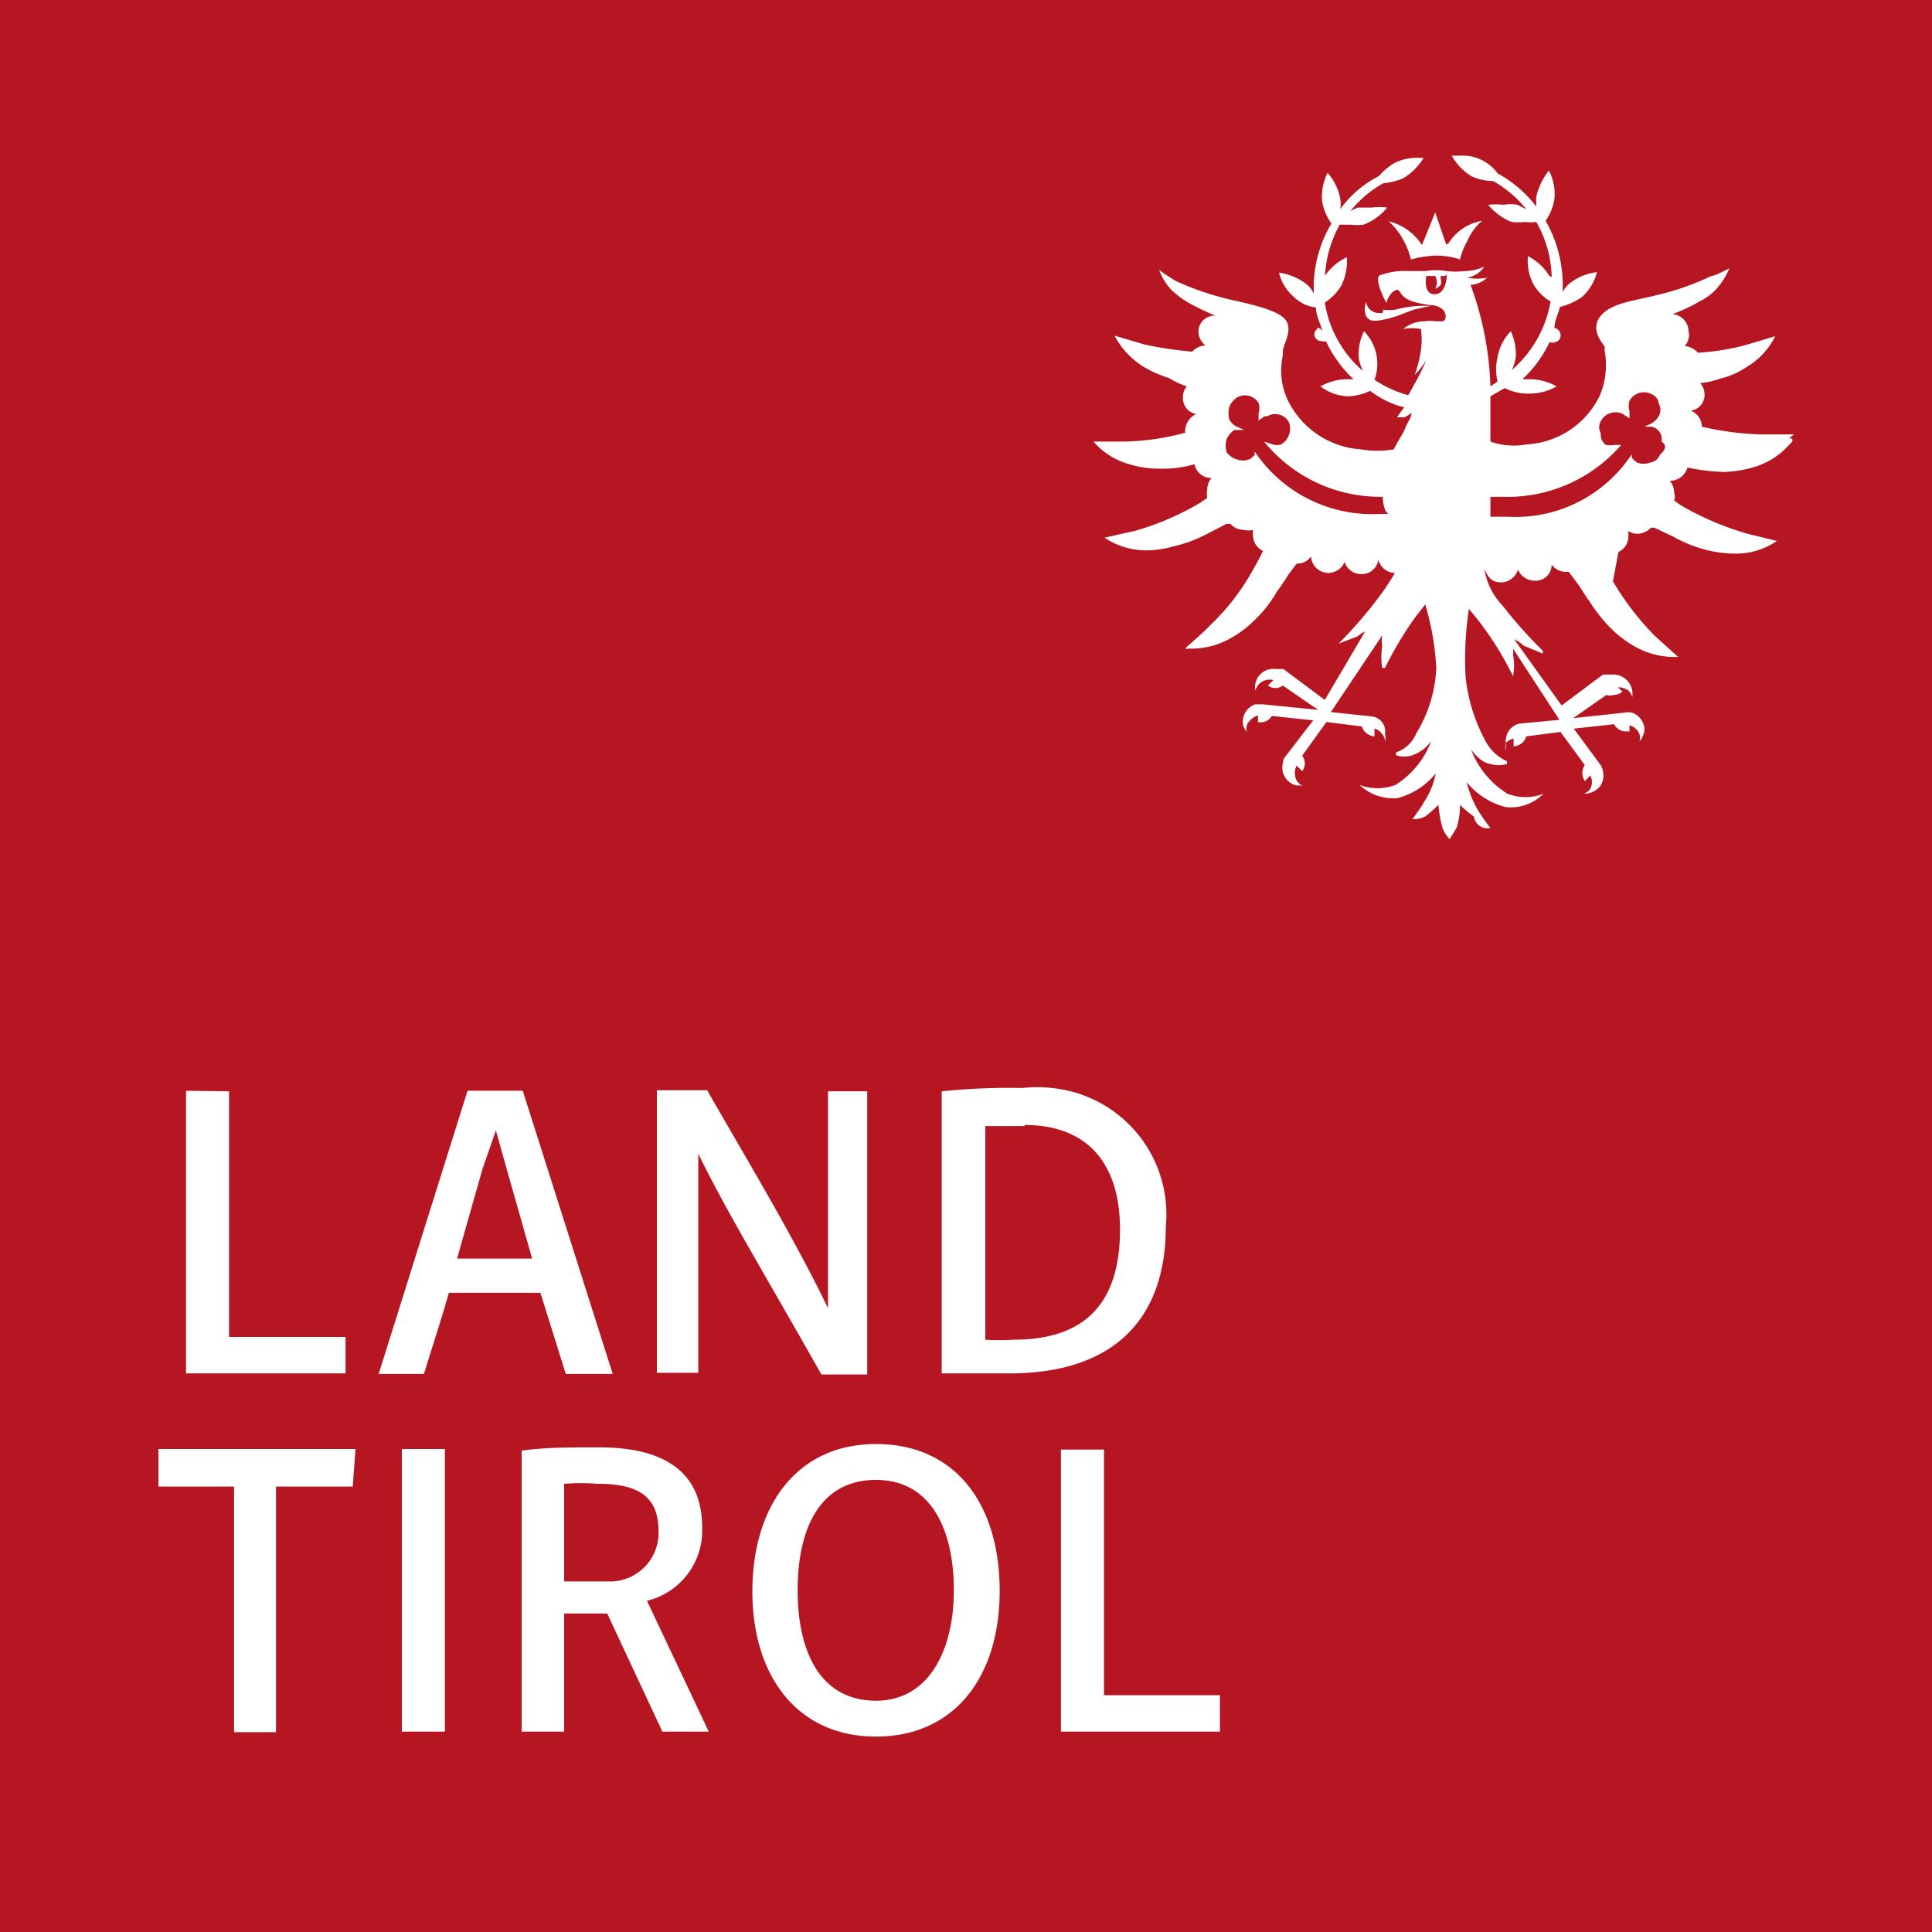
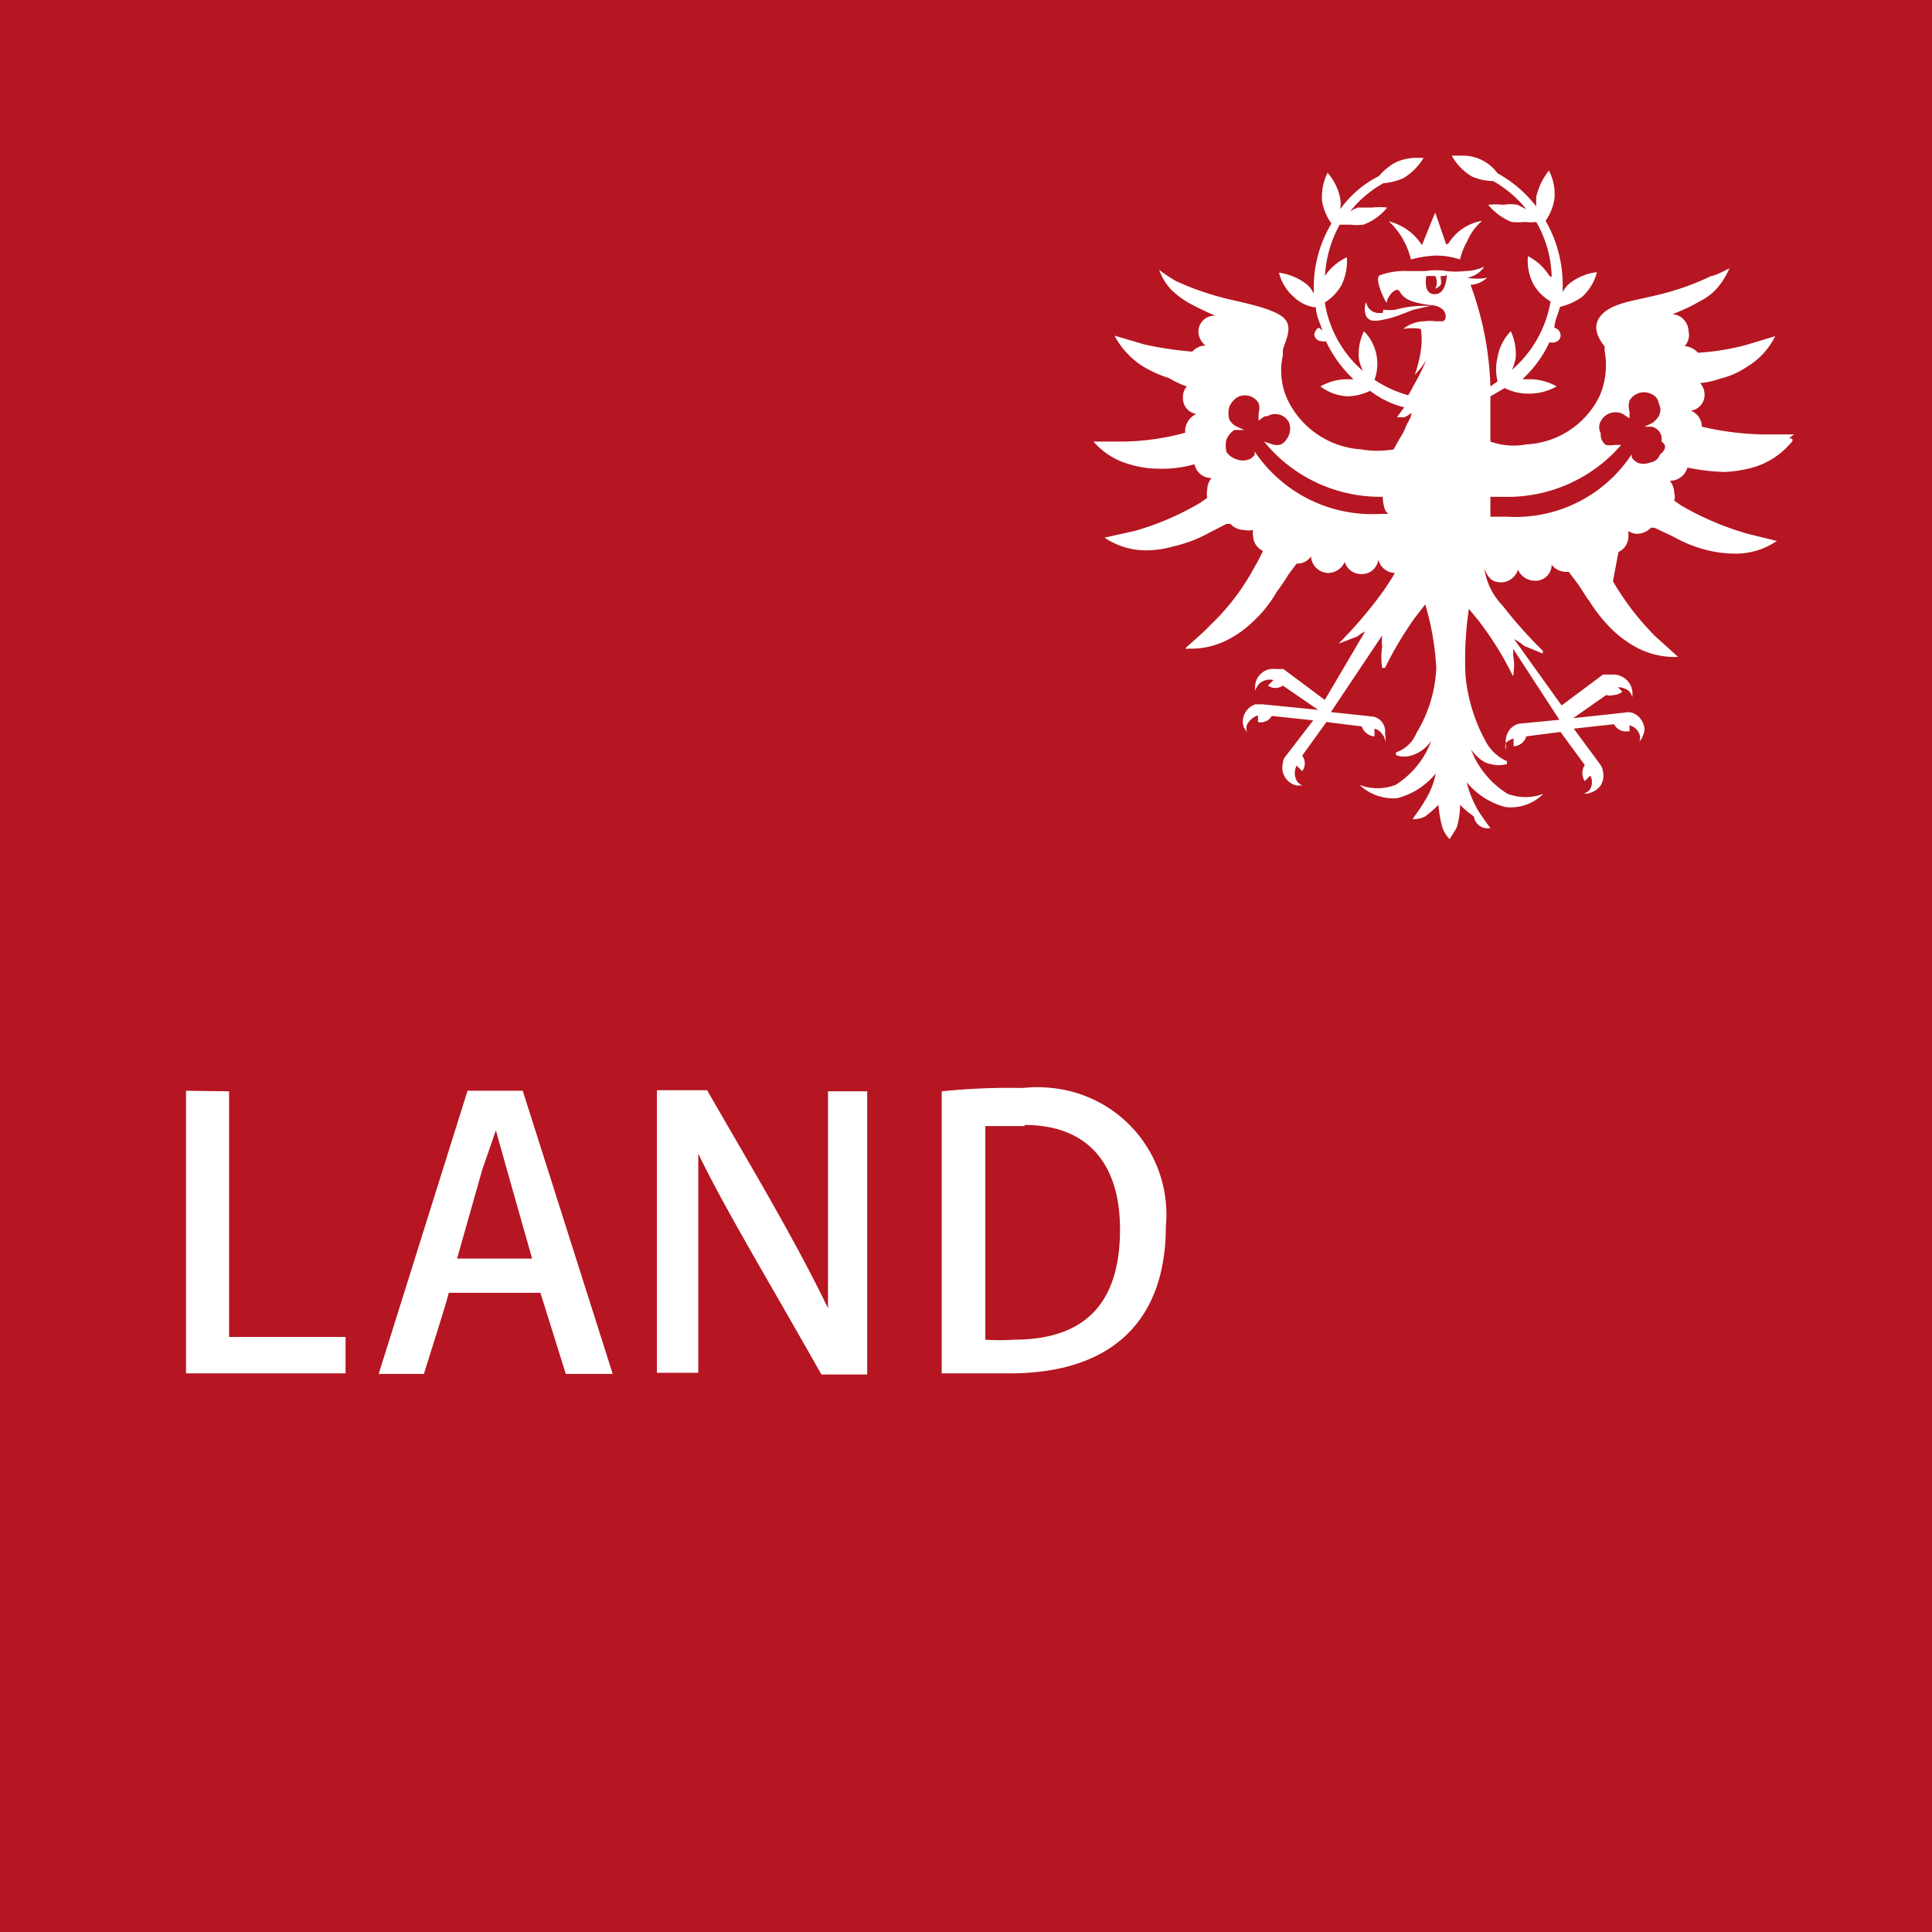
<svg xmlns="http://www.w3.org/2000/svg" viewBox="0 0 35 35">
  <path d="M0,0H35V35H0Z" fill="#b51621" />
  <path d="M25.05,5.67H25a.23.23,0,0,1-.25-.2.34.34,0,0,0,0,.26.16.16,0,0,0,.14.08h.06a1.88,1.88,0,0,0,.45-.12l.21-.08.31-.07h-.1a2,2,0,0,0-.54.07.79.79,0,0,1-.22,0m7.44,2.26c-.11,0-.36,0-.56,0a5.27,5.27,0,0,1-1.11-.14v0a.31.31,0,0,0-.2-.29.29.29,0,0,0,.25-.3.32.32,0,0,0-.08-.2,1.45,1.45,0,0,0,.36-.08,1.46,1.46,0,0,0,.48-.21,1.34,1.34,0,0,0,.52-.56s0,0,0,0h0l-.53.16a4.38,4.38,0,0,1-.87.14.37.37,0,0,0-.24-.12h0A.3.3,0,0,0,30.59,6a.32.32,0,0,0-.29-.31h0a3.12,3.12,0,0,0,.49-.23,1.05,1.05,0,0,0,.3-.22,1.36,1.36,0,0,0,.24-.38s0,0,0,0S31.07,5,31,5a4.73,4.73,0,0,1-1,.35c-.4.1-.81.14-1,.37s0,.46.07.56l0,.08a1.41,1.41,0,0,1-.09.81,1.56,1.56,0,0,1-1.32.88A1.27,1.27,0,0,1,27,8s0-.36,0-.82l.26-.15a.91.91,0,0,0,.4.1h0A1,1,0,0,0,28.2,7l0,0h0a1,1,0,0,0-.47-.13h-.15a2.15,2.15,0,0,0,.49-.67.17.17,0,0,0,.1,0,.13.13,0,0,0,.1-.1.14.14,0,0,0-.11-.16h0c0-.13.07-.25.1-.38a1.2,1.2,0,0,0,.4-.18.91.91,0,0,0,.27-.45h0a1,1,0,0,0-.49.2.51.51,0,0,0-.13.16v-.1A2.34,2.34,0,0,0,28,4a.94.94,0,0,0,.16-.4.92.92,0,0,0-.1-.51h0a1.19,1.19,0,0,0-.23.48v.17a2.26,2.26,0,0,0-.7-.6.78.78,0,0,0-.67-.32H26.3a1,1,0,0,0,.37.38,1,1,0,0,0,.38.08,2.09,2.09,0,0,1,.6.51l-.16-.08a.72.72,0,0,0-.25,0,1.33,1.33,0,0,0-.28,0h0v0a1.07,1.07,0,0,0,.42.31,1.07,1.07,0,0,0,.25,0,.64.64,0,0,0,.2,0,2.07,2.07,0,0,1,.28,1A.41.41,0,0,0,28.07,5a1,1,0,0,0-.39-.36h0v0a.92.92,0,0,0,.1.51.84.84,0,0,0,.31.31,2.1,2.1,0,0,1-.7,1.24.88.88,0,0,0,.07-.23A1,1,0,0,0,27.37,6h0a.89.89,0,0,0-.24.47.93.93,0,0,0,0,.44L27,7a5.78,5.78,0,0,0-.36-1.84s0,0,0,0a.46.46,0,0,0,.3-.13,0,0,0,0,0,0,0h0a.88.88,0,0,1-.36,0h0a.46.46,0,0,0,.31-.2s0,0,0,0a.85.85,0,0,1-.35.08,1.4,1.4,0,0,1-.34,0,1.15,1.15,0,0,0-.37,0l-.2,0-.13,0h0a1.3,1.3,0,0,0-.51.08c-.08.06.05.37.13.5,0-.07.1-.24.2-.24h0a.14.14,0,0,1,.06.07c.06.07.13.16.56.21a.32.32,0,0,1,.2.08.19.19,0,0,1,.05.13s0,.08-.07.08H26a.63.63,0,0,0-.19,0h0a.62.62,0,0,0-.39.14.89.89,0,0,1,.32,0,1.29,1.29,0,0,1,0,.39,2.36,2.36,0,0,1-.11.44,1.39,1.39,0,0,0,.21-.27A4.11,4.11,0,0,1,25.6,7s-.05.1-.09.16a2.1,2.1,0,0,1-.61-.28A.84.84,0,0,0,24.71,6h0a.93.93,0,0,0-.09.52,1.18,1.18,0,0,0,.07.2A2.06,2.06,0,0,1,24,5.48a.89.89,0,0,0,.3-.31,1,1,0,0,0,.1-.51v0h0A1,1,0,0,0,24,5s0,0,0,.07a2.17,2.17,0,0,1,.27-1h.19a1,1,0,0,0,.24,0,1,1,0,0,0,.43-.31v0h0a1.27,1.27,0,0,0-.28,0l-.25,0a.61.61,0,0,0-.14.07,2,2,0,0,1,.6-.51,1.19,1.19,0,0,0,.36-.09,1.09,1.09,0,0,0,.37-.37h-.13a.86.86,0,0,0-.41.1,1.18,1.18,0,0,0-.27.23,1.93,1.93,0,0,0-.7.6.61.61,0,0,0,0-.19,1,1,0,0,0-.23-.47h0a1,1,0,0,0-.1.51,1,1,0,0,0,.17.41,2.25,2.25,0,0,0-.32,1.16v.11a.49.49,0,0,0-.14-.18,1.06,1.06,0,0,0-.49-.2h0v0a.84.84,0,0,0,.27.44.68.68,0,0,0,.4.19c0,.13.06.25.1.37s0,0-.06,0a.19.19,0,0,0-.07.11.13.13,0,0,0,.13.13h0a.11.11,0,0,0,.08,0,2.26,2.26,0,0,0,.5.69l-.13,0h0a1,1,0,0,0-.47.13l0,0h0a.89.89,0,0,0,.5.18h0a1,1,0,0,0,.4-.1,1.7,1.7,0,0,0,.62.3,2.12,2.12,0,0,0-.13.18l.13,0a.57.57,0,0,0,.13-.08c0,.09-.08.18-.11.27s-.11.19-.21.39a1.74,1.74,0,0,1-.6,0,1.59,1.59,0,0,1-1.32-.89,1.25,1.25,0,0,1-.09-.81l0-.08c0-.1.18-.37.06-.55s-.56-.28-1-.38a5.13,5.13,0,0,1-1-.34,3.13,3.13,0,0,1-.3-.2s-.05,0,0,0a1,1,0,0,0,.24.38,1.66,1.66,0,0,0,.3.22,5,5,0,0,0,.48.23h0a.29.29,0,0,0-.31.29V6a.33.33,0,0,0,.13.26h0a.32.32,0,0,0-.24.11,6.53,6.53,0,0,1-.87-.13l-.54-.16h0a0,0,0,0,0,0,0,1.47,1.47,0,0,0,.52.56,2.18,2.18,0,0,0,.47.21A1.55,1.55,0,0,0,21.5,7a.29.29,0,0,0-.07.2.29.29,0,0,0,.24.3.35.35,0,0,0-.2.29v.05A4.56,4.56,0,0,1,20.36,8l-.55,0s0,0,0,0a1.32,1.32,0,0,0,.65.41,1.81,1.81,0,0,0,.51.08,2.12,2.12,0,0,0,.67-.08h0a.31.31,0,0,0,.31.25h0a.32.32,0,0,0-.08.21.4.4,0,0,0,0,.15l-.13.09a5,5,0,0,1-1.19.51l-.54.12s0,0,0,0a1.34,1.34,0,0,0,.73.23,1.79,1.79,0,0,0,.51-.07,2.48,2.48,0,0,0,.64-.24l.33-.17.07,0a.33.33,0,0,0,.25.11.33.33,0,0,0,.16,0,.36.36,0,0,0,0,.1.31.31,0,0,0,.18.28,3.65,3.65,0,0,1-.18.34,4.08,4.08,0,0,1-.77,1c-.13.14-.32.3-.41.38s0,.05,0,.05a1.45,1.45,0,0,0,.76-.18,1.9,1.9,0,0,0,.42-.31,2.22,2.22,0,0,0,.43-.54,3.65,3.65,0,0,0,.21-.31l.15-.2h0a.3.3,0,0,0,.26-.13.32.32,0,0,0,.31.3.33.33,0,0,0,.3-.2.31.31,0,0,0,.3.22.3.3,0,0,0,.31-.26.32.32,0,0,0,.3.24,4.4,4.4,0,0,1-.3.45,8.08,8.08,0,0,1-.72.83s0,.06,0,0l.34-.13a.67.67,0,0,1,.14-.09L24,12.68l-.75-.56-.14,0a.33.33,0,0,0-.37.28.41.41,0,0,0,0,.11.35.35,0,0,1,.08-.13.28.28,0,0,1,.25-.06l-.1.1a.23.23,0,0,0,.27,0l.64.44-1-.1-.14,0a.33.33,0,0,0-.21.41l.06.1a.22.22,0,0,1,0-.14.34.34,0,0,1,.2-.17l0,.12a.23.23,0,0,0,.25-.11l.75.08-.5.65a.21.21,0,0,0-.05.13.33.33,0,0,0,.25.4h.11a.2.2,0,0,1-.11-.09.29.29,0,0,1,0-.27l.1.1a.23.23,0,0,0,0-.28l.44-.61.64.08a.26.26,0,0,0,.23.18v-.14a.24.24,0,0,1,.14.1.19.19,0,0,1,.05.14.28.28,0,0,0,0-.15.27.27,0,0,0-.23-.31h0l-.75-.08.93-1.39a.75.75,0,0,0,0,.2,1.24,1.24,0,0,0,0,.39s0,0,.05,0a6.58,6.58,0,0,1,.55-.92l.18-.23a5,5,0,0,1,.2,1.15,2.47,2.47,0,0,1-.36,1.18.61.61,0,0,1-.37.35s0,0,0,.05a.44.44,0,0,0,.3,0,.68.68,0,0,0,.34-.26,1.6,1.6,0,0,1-.65.8.92.92,0,0,1-.65,0s0,0,0,0a.89.89,0,0,0,.68.24,1.31,1.31,0,0,0,.7-.45,1.42,1.42,0,0,1-.2.5c-.06.11-.18.27-.22.33s0,0,0,0h0a.46.46,0,0,0,.23-.05,2.41,2.41,0,0,0,.24-.21,2,2,0,0,0,.07.41.57.57,0,0,0,.13.21h0a2.39,2.39,0,0,0,.13-.21,1.4,1.4,0,0,0,.06-.41,1.64,1.64,0,0,0,.25.21A.25.25,0,0,0,27,15a0,0,0,0,0,0,0,3.88,3.88,0,0,1-.23-.33,1.94,1.94,0,0,1-.2-.5,1.35,1.35,0,0,0,.7.45.83.83,0,0,0,.69-.24s0,0,0,0h0a.91.91,0,0,1-.65,0,1.62,1.62,0,0,1-.66-.8s.17.24.35.26a.52.52,0,0,0,.3,0s0,0,0-.05a.8.8,0,0,1-.38-.35,3.07,3.07,0,0,1-.37-1.19,6.2,6.2,0,0,1,.06-1.22h0c.08.1.17.2.24.3a5.8,5.8,0,0,1,.56.92s0,0,0,0a1,1,0,0,0,0-.39.45.45,0,0,0,0-.11l.84,1.29-.73.07h0a.32.32,0,0,0-.18.12.36.36,0,0,0-.06.25l0,.11,0,0v0a.2.2,0,0,1,0-.13.29.29,0,0,1,.14-.08v.14h0a.25.25,0,0,0,.23-.18l.62-.08.44.6a.26.26,0,0,0,0,.29l0,0,.1-.1a.26.26,0,0,1,0,.24.18.18,0,0,1-.11.08l0,0h0a.11.11,0,0,0,.08,0h0a.38.38,0,0,0,.21-.13.34.34,0,0,0,.05-.26.29.29,0,0,0-.05-.13l-.48-.65.73-.08a.24.24,0,0,0,.21.13h.07l0-.11a.26.26,0,0,1,.18.16.2.2,0,0,1,0,.13v0l0,0a.21.21,0,0,0,.06-.1.25.25,0,0,0,0-.24.32.32,0,0,0-.2-.18.28.28,0,0,0-.13,0h0l-.93.1.6-.42a.19.19,0,0,0,.13,0,.25.25,0,0,0,.16-.06v0l-.08-.08h0a.33.33,0,0,1,.19.06.24.24,0,0,1,.07.12l0,0v0a.5.5,0,0,0,0-.12.35.35,0,0,0-.34-.29h-.06l-.13,0-.75.56-.86-1.2a.81.81,0,0,1,.18.12l.34.14a0,0,0,0,0,0-.05,8.07,8.07,0,0,1-.73-.82,1.22,1.22,0,0,1-.33-.67c.07.18.15.25.31.25a.33.33,0,0,0,.3-.23.33.33,0,0,0,.3.2.29.29,0,0,0,.31-.29h0a.33.33,0,0,0,.26.13h.05l.15.2c.07.09.21.33.21.31a2.84,2.84,0,0,0,.43.54,2.07,2.07,0,0,0,.42.31,1.46,1.46,0,0,0,.77.18s0,0,0,0,0,0,0,0l-.41-.37a4.92,4.92,0,0,1-.77-1L29.32,10a.31.31,0,0,0,.18-.28s0-.06,0-.1a.28.28,0,0,0,.16.05.36.36,0,0,0,.25-.11l.06,0,.34.16a2.44,2.44,0,0,0,.63.25,2.22,2.22,0,0,0,.51.06,1.32,1.32,0,0,0,.74-.23,0,0,0,0,0,0,0s0,0,0,0l-.53-.13a5.28,5.28,0,0,1-1.2-.51l-.13-.09a.22.22,0,0,0,0-.14.35.35,0,0,0-.08-.22h0a.33.33,0,0,0,.32-.24h0a3.72,3.72,0,0,0,.67.08,2.26,2.26,0,0,0,.51-.08,1.39,1.39,0,0,0,.66-.41c.09-.08.08-.12,0-.12M25.21,9.31H25a2.56,2.56,0,0,1-2.27-1.13l0,.06s-.07.08-.1.08a.31.31,0,0,1-.23,0,.34.34,0,0,1-.18-.13.45.45,0,0,1,0-.23.39.39,0,0,1,.14-.17s0,0,.05,0l.13,0-.13-.06a.29.29,0,0,1-.14-.13.45.45,0,0,1,0-.23.39.39,0,0,1,.14-.17.29.29,0,0,1,.39.1v0a.32.32,0,0,1,0,.19l0,.13.11-.08.05,0a.28.28,0,0,1,.39.11v0a.31.31,0,0,1,0,.23.33.33,0,0,1-.14.17.27.27,0,0,1-.16,0L22.9,8A2.71,2.71,0,0,0,25,9h.05s0,.17.06.27l.07.07Zm1-4.33s0,.35-.22.35S25.84,5,25.84,5l.06,0H26a.24.24,0,0,1,0,.23.23.23,0,0,0,.1-.07.2.2,0,0,0,0-.11V5l.07,0m3.9,3.24a.22.22,0,0,1-.18.14.31.31,0,0,1-.23,0,.41.41,0,0,1-.1-.09l0-.06a2.52,2.52,0,0,1-2.27,1.13H27l0-.18V9l.23,0a2.72,2.72,0,0,0,2.14-.94l-.12,0a.47.47,0,0,1-.16,0A.23.23,0,0,1,29,7.85a.22.22,0,0,1,0-.22.3.3,0,0,1,.4-.13s0,0,0,0l.12.08,0-.13a.32.32,0,0,1,0-.19.3.3,0,0,1,.4-.12.21.21,0,0,1,.13.17.24.24,0,0,1,0,.23.4.4,0,0,1-.13.13l-.13.06.13,0s0,0,0,0A.23.23,0,0,1,30.1,8c.09.06.08.13,0,.21m-3.9-3.78L26,3.85l-.24.59a1,1,0,0,0-.6-.43,1.31,1.31,0,0,1,.27.35,1.4,1.4,0,0,1,.13.34A2.13,2.13,0,0,1,26,4.63a1.41,1.41,0,0,1,.45.07,1.2,1.2,0,0,1,.13-.33A1,1,0,0,1,26.85,4a.89.89,0,0,0-.61.41" fill="#fff" />
-   <path d="M4.24,26.93v4.45H5V26.93H6.39l.05-.68H2.87l0,.68Zm3.83-.68H7.28v5.12h.78V26.25Zm4.65,1.42c0-.94-.6-1.45-1.87-1.45-.5,0-1,0-1.4.06v5.09h.77V29.23H11l1,2.14h.84L11.72,29v0a1.31,1.31,0,0,0,1-1.34Zm-2.5-.79a4,4,0,0,1,.6,0c.72,0,1.11.21,1.11.86a.88.88,0,0,1-.86.91h-.85V26.89Zm5.65,4.58c1.41,0,2.24-1.07,2.24-2.64s-.8-2.66-2.24-2.66-2.24,1.13-2.24,2.67S14.45,31.46,15.87,31.46Zm0-.65c-1,0-1.42-.87-1.42-2s.41-2,1.42-2,1.41.92,1.41,2-.45,2-1.41,2Zm3.35-4.56v5.12H22.1l0-.66H20V26.26h-.78Z" fill="#fff" />
  <path d="M3.37,19.76v5.12H6.26l0-.66H4.15V19.77Zm6.1,0h-1L6.86,24.89h.82c.05-.17.41-1.29.45-1.47H9.79l.46,1.47h.85Zm-.5.67.21.75.46,1.62H8.28l.46-1.62L9,20.43Zm6.74,4.46V19.77H15V22l0,1.7h0c-.6-1.25-1.45-2.66-2.19-3.95H11.9v5.12h.75V22.57l0-1.67h0c.51,1.05,1.25,2.26,2.23,4h.83Zm1.35-5.08v5.07c.34,0,.76,0,1.23,0,1.9,0,2.83-1,2.83-2.66a2.3,2.3,0,0,0-2.07-2.51,2.26,2.26,0,0,0-.52,0,12,12,0,0,0-1.47.06Zm1.5.57c1.16,0,1.73.72,1.73,1.89,0,1.37-.66,2-1.93,2a4,4,0,0,1-.51,0V20.4l.71,0Z" fill="#fff" />
</svg>